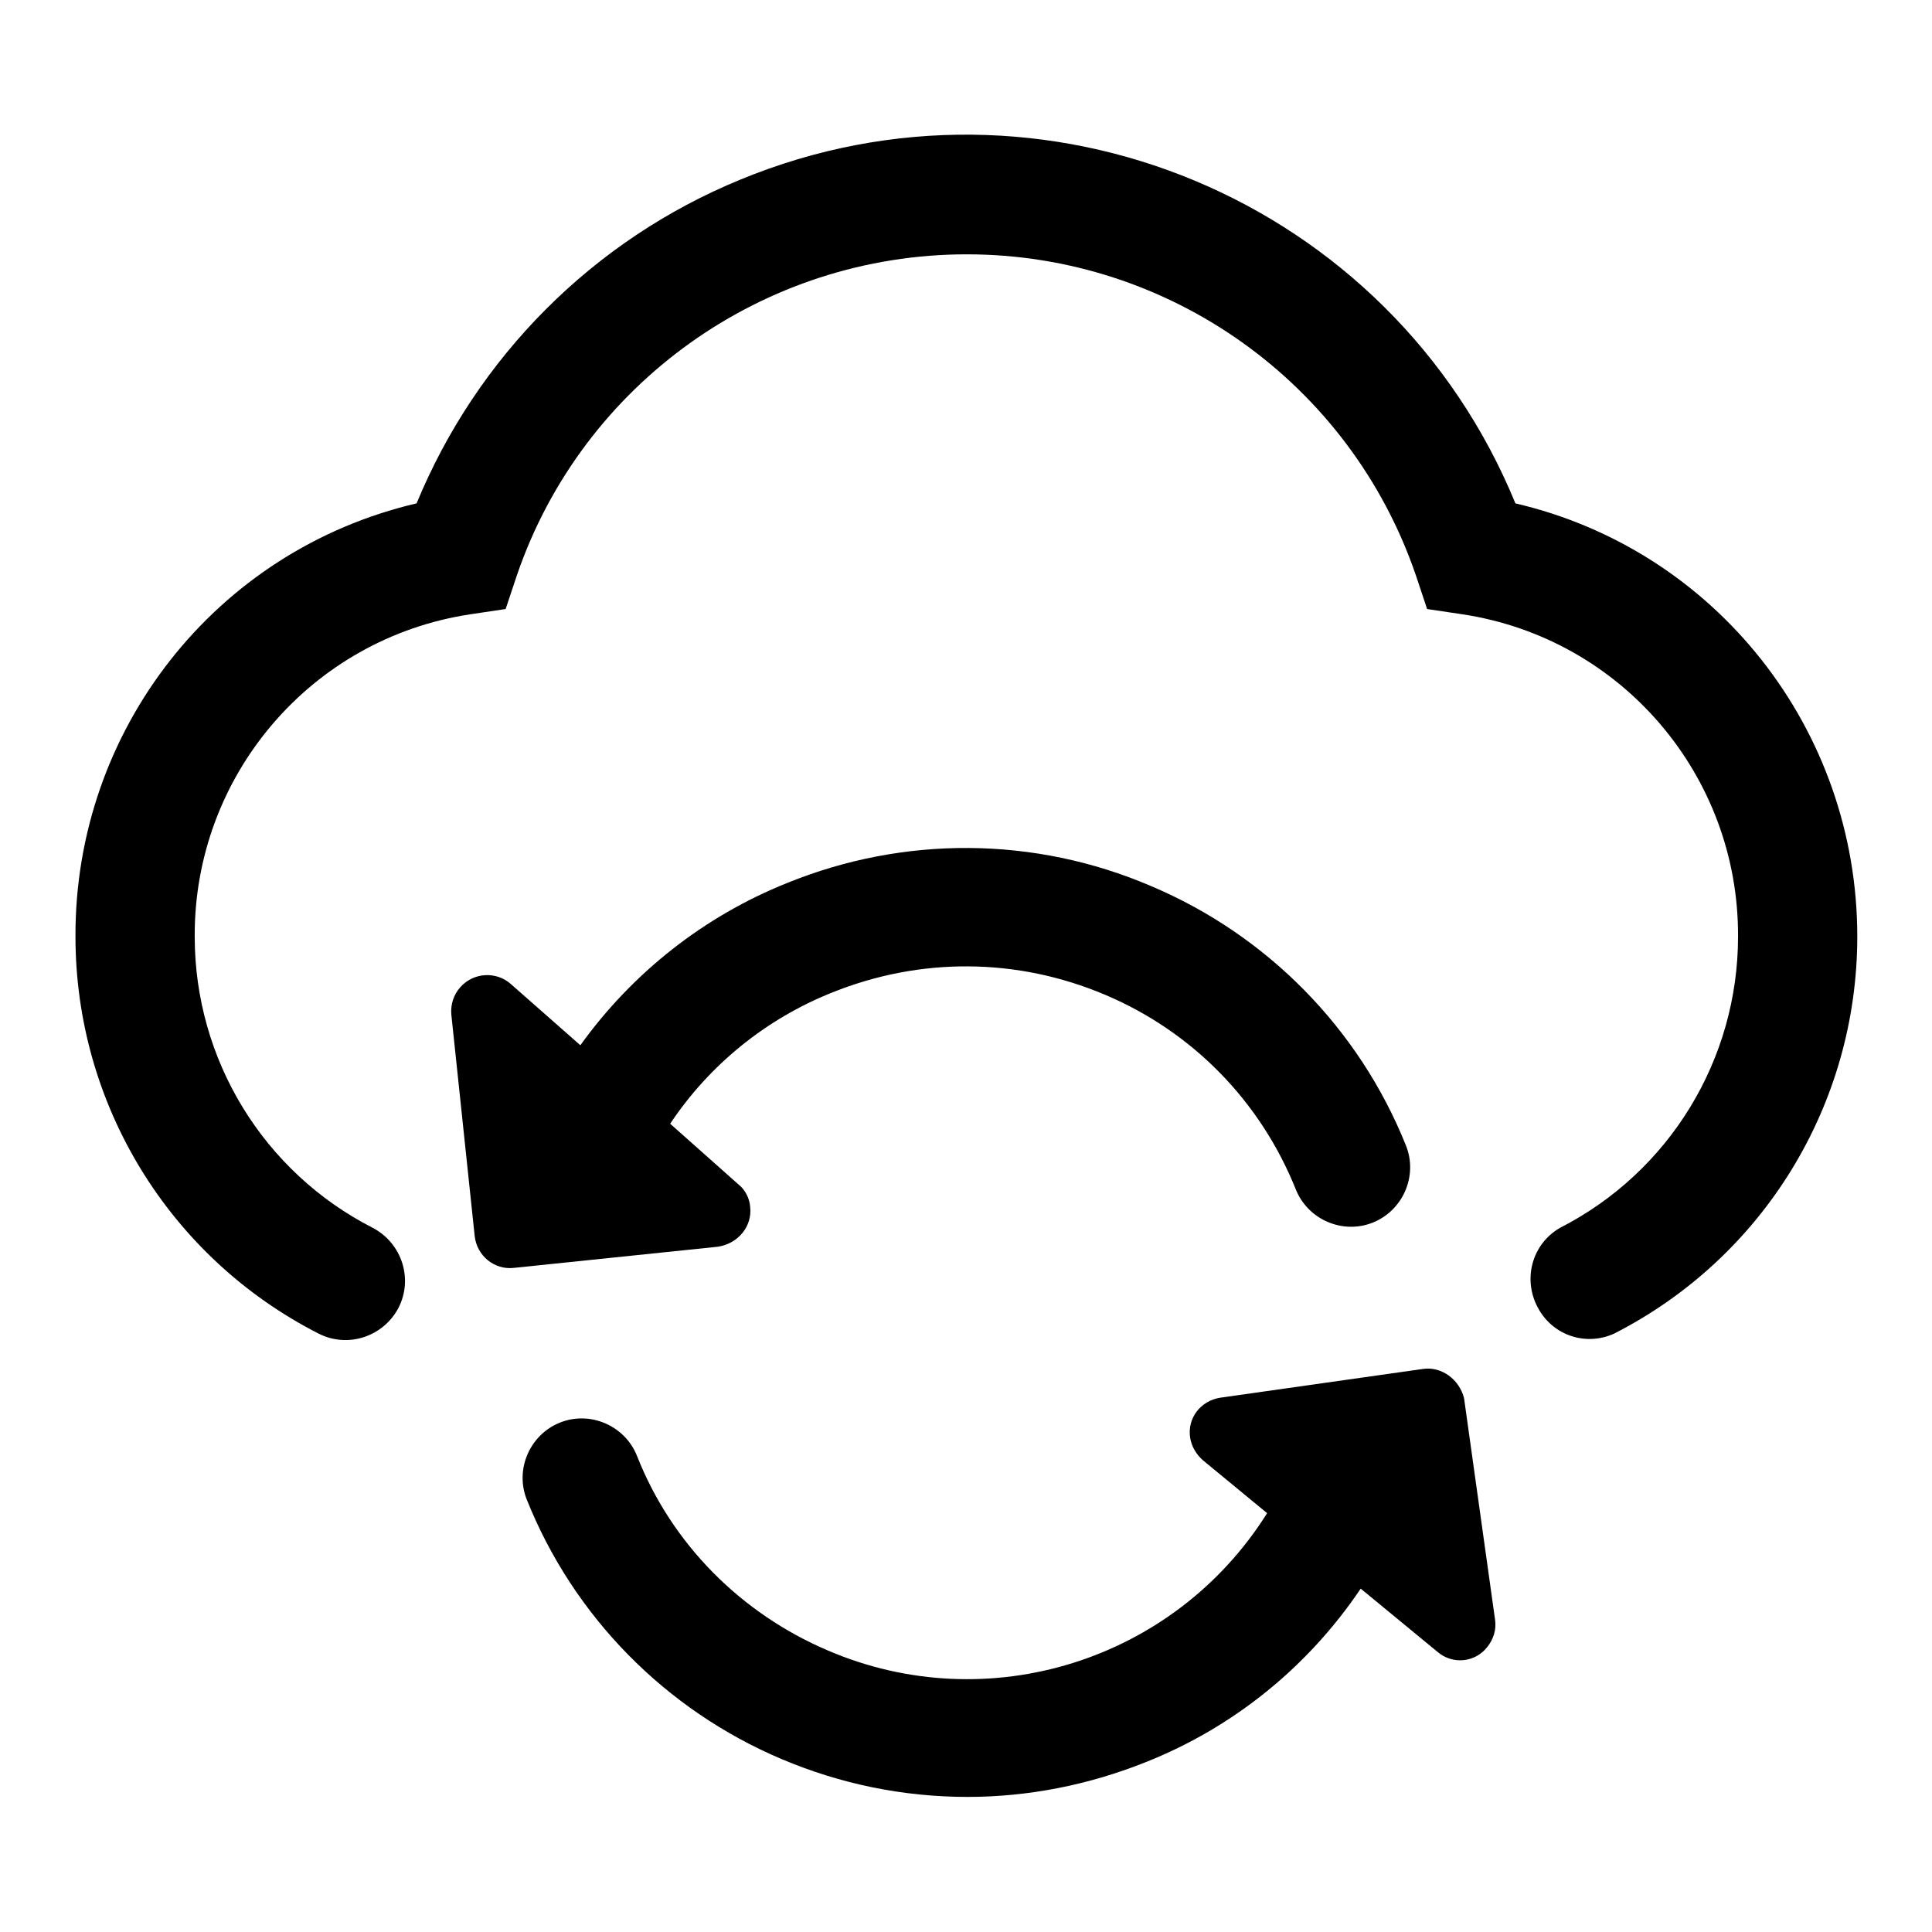
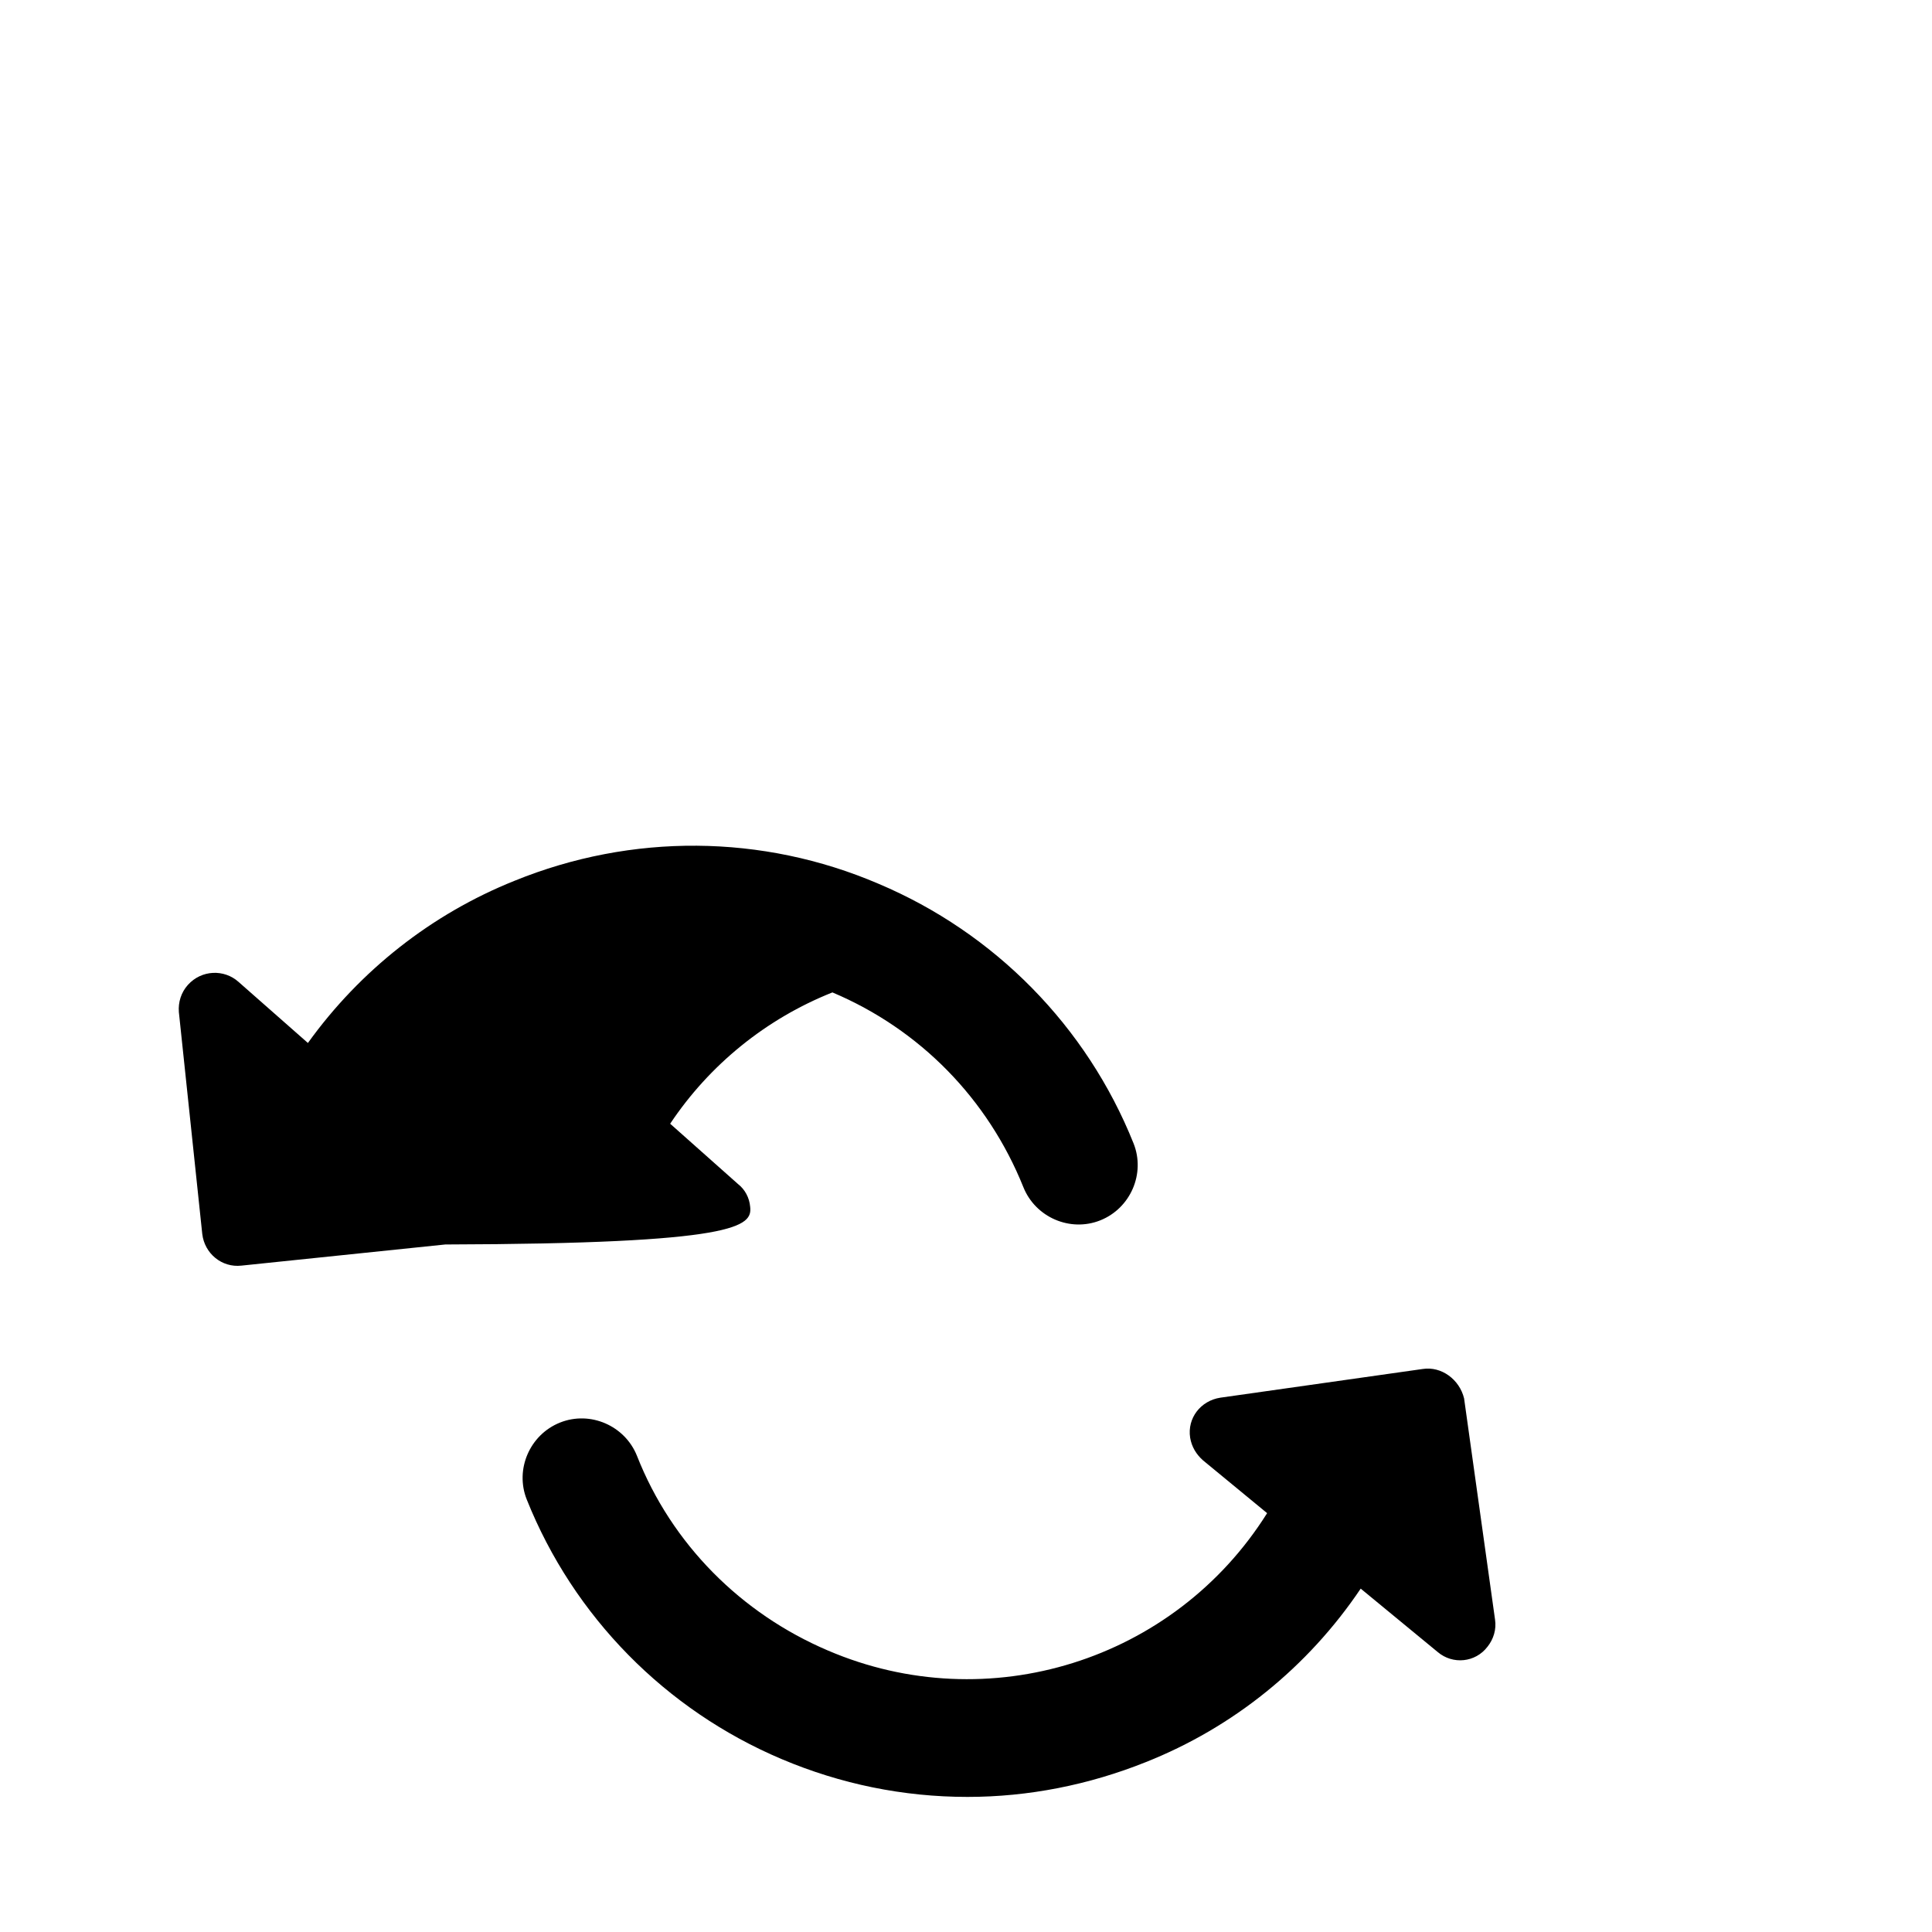
<svg xmlns="http://www.w3.org/2000/svg" version="1.1" x="0px" y="0px" viewBox="0 0 256 256" enable-background="new 0 0 256 256" xml:space="preserve">
  <g>
-     <path fill="#000000" d="M99.4,159.9c-0.1-1.2-0.7-2.3-1.6-3l-9-8c5.2-7.8,12.7-13.9,21.5-17.4c11.7-4.7,24.5-4.6,36.1,0.3 c11.6,4.9,20.6,14.1,25.3,25.8c1.6,4,6.2,6,10.2,4.4c0,0,0,0,0,0c4-1.6,6-6.2,4.4-10.2c0,0,0,0,0,0c-6.2-15.5-18.4-27.9-33.8-34.4 c-15.4-6.6-32.7-6.7-48.2-0.4c-11,4.4-20.5,11.9-27.4,21.5l-9.2-8.1c-1.9-1.7-4.9-1.6-6.7,0.4c-0.9,1-1.3,2.3-1.2,3.6l3.1,29.4 c0.3,2.6,2.6,4.5,5.2,4.2l27-2.8C97.8,164.8,99.7,162.5,99.4,159.9C99.4,159.9,99.4,159.9,99.4,159.9L99.4,159.9z M188.5,181.4 l-26.8,3.8c-2.6,0.4-4.4,2.7-4,5.3c0.2,1.2,0.8,2.2,1.7,3l8.5,7c-12.3,19.6-37,27.3-58.2,18.2c-11.5-4.9-20.7-14.1-25.3-25.8 c-1.6-4-6.2-6-10.2-4.4c-4,1.6-6,6.2-4.4,10.2l0,0c6.2,15.5,18.4,27.9,33.8,34.4c7.8,3.3,16.1,5,24.6,5c8.1,0,16.1-1.6,23.6-4.6 c11.6-4.6,21.5-12.6,28.5-23l10.2,8.4c2,1.7,5,1.4,6.6-0.7c0.8-1,1.2-2.3,1-3.6l-4.1-29.3C193.4,182.8,191,181,188.5,181.4 L188.5,181.4z" />
-     <path fill="#000000" d="M200.8,66.7C184.3,26.5,138.3,7.2,98.1,23.8c-19.5,8-34.9,23.5-42.9,42.9C28.6,72.9,9.9,96.7,10,124.1 c0,22.2,12.4,42.5,32.2,52.6c3.9,2,8.6,0.4,10.6-3.4c2-3.9,0.4-8.6-3.4-10.6l0,0c-14.5-7.4-23.6-22.3-23.6-38.6 c-0.1-21.3,15.4-39.5,36.5-42.7l4.7-0.7l1.5-4.5c8.7-25.4,32.7-42.5,59.6-42.5c26.9,0,50.8,17.1,59.5,42.5l1.5,4.5l4.7,0.7 c21.1,3.2,36.6,21.4,36.5,42.7c0,16.3-9.1,31.2-23.6,38.6c-3.8,2.2-5,7-2.8,10.8c2,3.5,6.3,4.9,10,3.2 c19.8-10.1,32.2-30.4,32.2-52.6C246.1,96.7,227.4,72.9,200.8,66.7z" />
+     <path fill="#000000" d="M99.4,159.9c-0.1-1.2-0.7-2.3-1.6-3l-9-8c5.2-7.8,12.7-13.9,21.5-17.4c11.6,4.9,20.6,14.1,25.3,25.8c1.6,4,6.2,6,10.2,4.4c0,0,0,0,0,0c4-1.6,6-6.2,4.4-10.2c0,0,0,0,0,0c-6.2-15.5-18.4-27.9-33.8-34.4 c-15.4-6.6-32.7-6.7-48.2-0.4c-11,4.4-20.5,11.9-27.4,21.5l-9.2-8.1c-1.9-1.7-4.9-1.6-6.7,0.4c-0.9,1-1.3,2.3-1.2,3.6l3.1,29.4 c0.3,2.6,2.6,4.5,5.2,4.2l27-2.8C97.8,164.8,99.7,162.5,99.4,159.9C99.4,159.9,99.4,159.9,99.4,159.9L99.4,159.9z M188.5,181.4 l-26.8,3.8c-2.6,0.4-4.4,2.7-4,5.3c0.2,1.2,0.8,2.2,1.7,3l8.5,7c-12.3,19.6-37,27.3-58.2,18.2c-11.5-4.9-20.7-14.1-25.3-25.8 c-1.6-4-6.2-6-10.2-4.4c-4,1.6-6,6.2-4.4,10.2l0,0c6.2,15.5,18.4,27.9,33.8,34.4c7.8,3.3,16.1,5,24.6,5c8.1,0,16.1-1.6,23.6-4.6 c11.6-4.6,21.5-12.6,28.5-23l10.2,8.4c2,1.7,5,1.4,6.6-0.7c0.8-1,1.2-2.3,1-3.6l-4.1-29.3C193.4,182.8,191,181,188.5,181.4 L188.5,181.4z" />
  </g>
</svg>